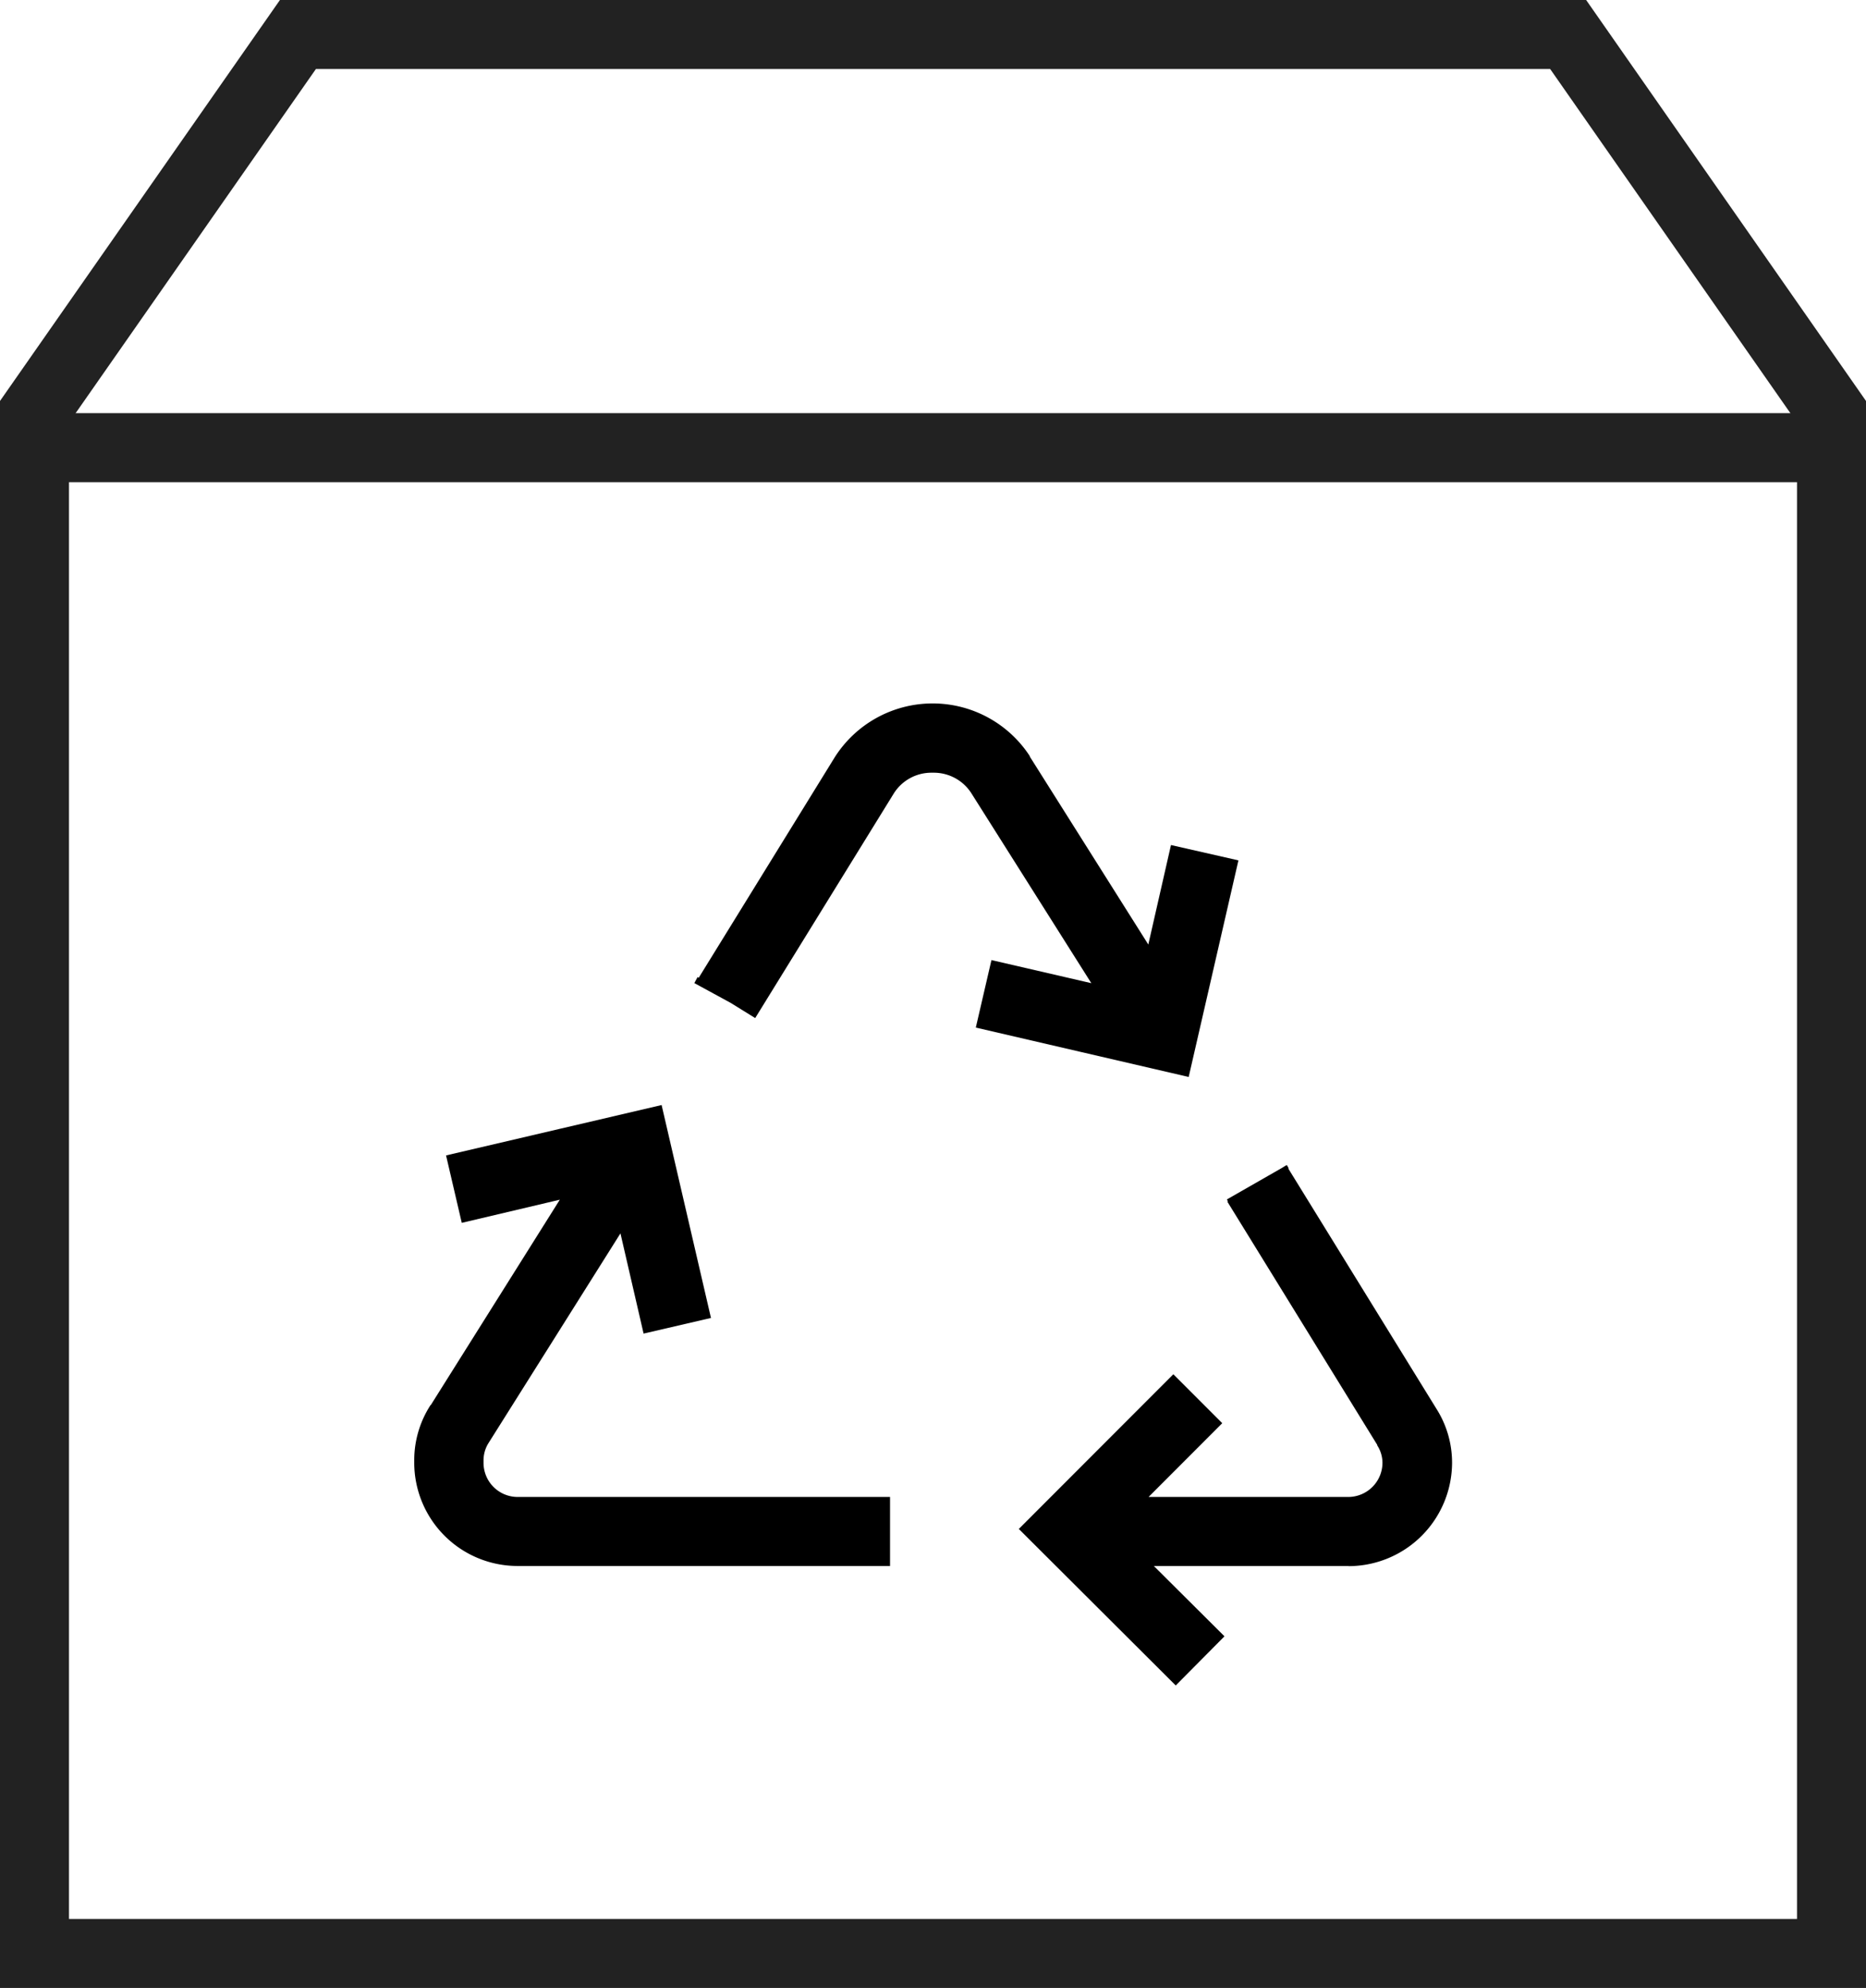
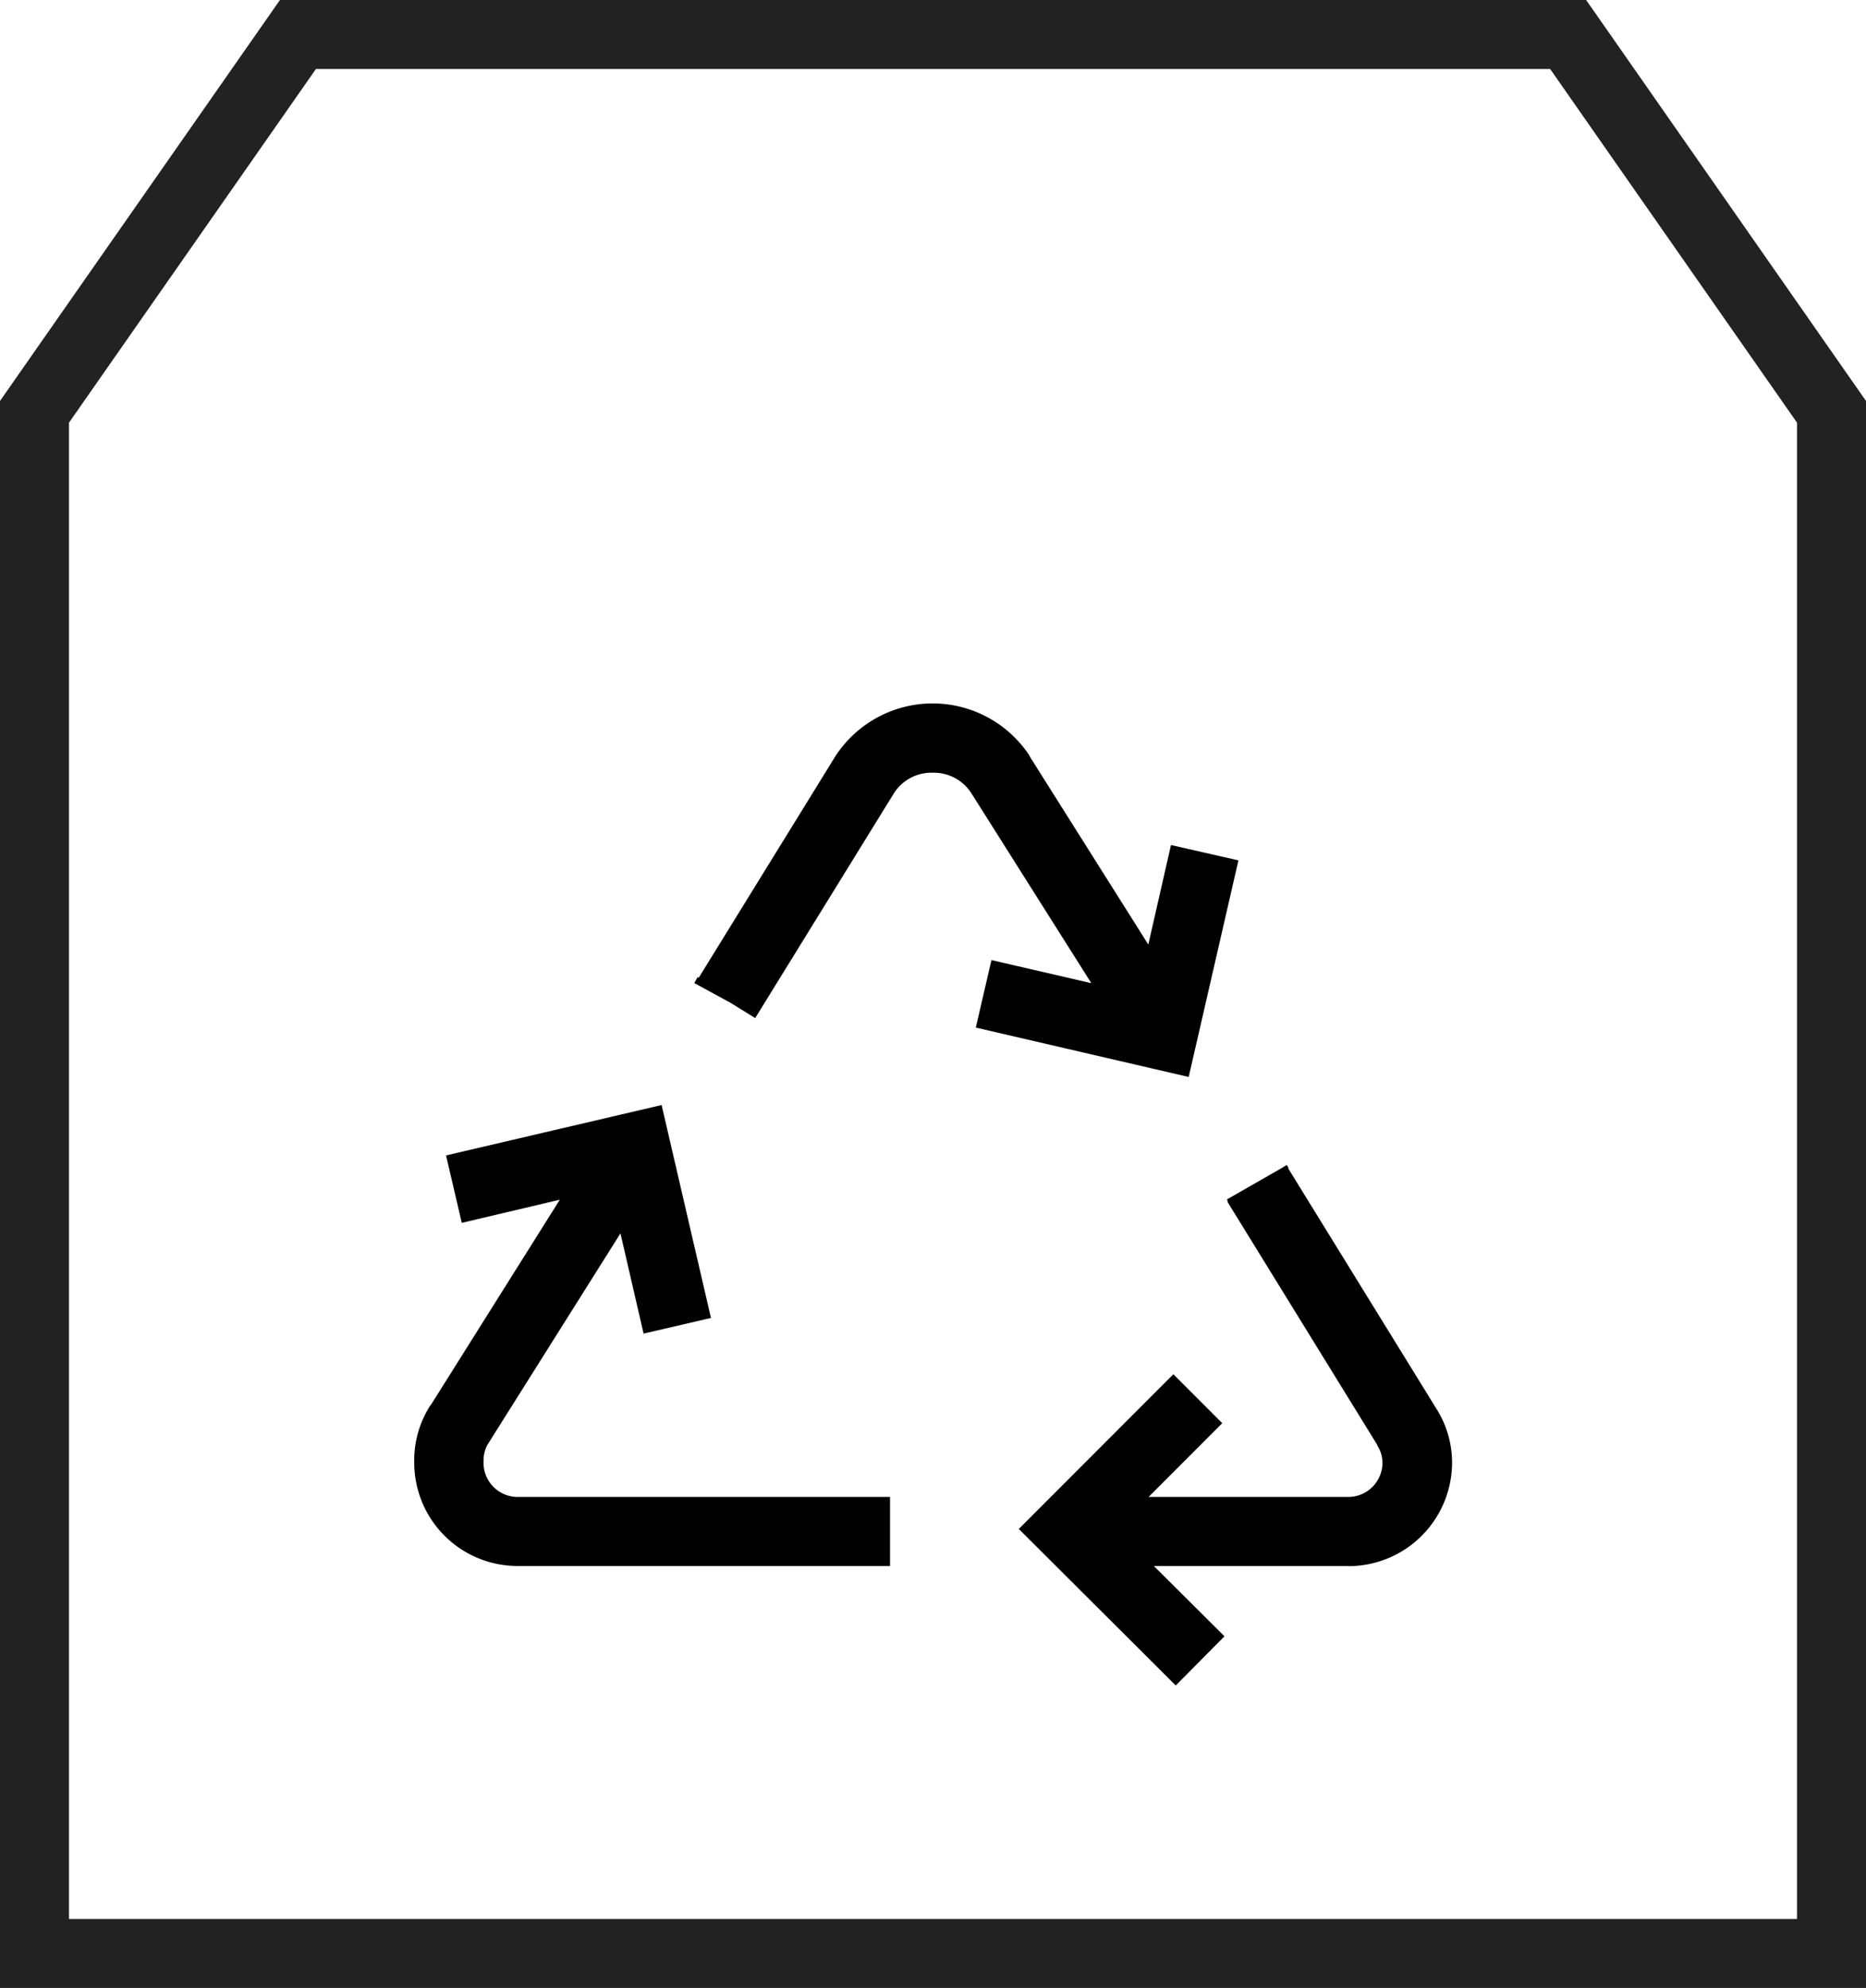
<svg xmlns="http://www.w3.org/2000/svg" viewBox="0 0 24.343 25.92" height="25.92" width="24.343">
  <g transform="translate(-1816.038 -211.746)" data-name="Group 307" id="Group_307">
    <g fill="none" transform="translate(1816.038 216.041)" data-name="Path 127" id="Path_127">
-       <path stroke="none" d="M3.652-4.3h17.04L24.343.933V21.625H0V.933Z" />
-       <path fill="#222" stroke="none" d="M 4.121 -3.395 L 0.9 1.216 L 0.9 20.725 L 23.443 20.725 L 23.443 1.216 L 20.223 -3.395 L 4.121 -3.395 M 3.652 -4.295 L 20.692 -4.295 L 24.343 0.933 L 24.343 21.625 L 1.9073486328125e-06 21.625 L 1.9073486328125e-06 0.933 L 3.652 -4.295 Z" />
+       <path fill="#222" stroke="none" d="M 4.121 -3.395 L 0.9 1.216 L 0.9 20.725 L 23.443 20.725 L 23.443 1.216 L 20.223 -3.395 L 4.121 -3.395 M 3.652 -4.295 L 20.692 -4.295 L 24.343 0.933 L 24.343 21.625 L 1.9073486328125e-06 21.625 L 1.9073486328125e-06 0.933 Z" />
    </g>
-     <path stroke-width="0.9" stroke="#222" fill="none" transform="translate(1816.646 217.583)" d="M0,0H23.126" data-name="Path 128" id="Path_128" />
    <path transform="translate(1821.422 176.264)" d="M9.421,49.2,7.29,45.828a.581.581,0,0,0-.491-.271H6.766a.579.579,0,0,0-.491.272v0L4.468,48.756,3.7,48.281l1.806-2.926A1.513,1.513,0,0,1,8.05,45.34l0,.006,2.131,3.378ZM1.369,55.9h0A1.348,1.348,0,0,1,.02,54.55q0-.016,0-.031v0A1.322,1.322,0,0,1,.234,53.8l0,.005L2.5,50.2l.765.482L.991,54.294a.423.423,0,0,0-.067.23h0v.013s0,.008,0,.012A.445.445,0,0,0,1.369,55H6.227v.9H1.369Zm10.842,0H8.6V55H12.21a.447.447,0,0,0,.441-.445h0a.419.419,0,0,0-.068-.227v0l0-.007-1.956-3.172.769-.474,1.955,3.169a1.312,1.312,0,0,1,.208.708h0a1.352,1.352,0,0,1-1.339,1.35H12.21ZM9.954,57.458,7.907,55.417,9.923,53.4l.638.638L9.183,55.417l1.407,1.4Zm.169-7.934L7.346,48.88,7.55,48l1.9.439L9.892,46.5l.88.2Zm.522,1.639-.024-.042.783-.448.024.042ZM3.012,52.87l-.439-1.9L.64,51.426l-.205-.879,2.812-.657.644,2.776Zm1.457-4.137L3.674,48.3l.042-.078.795.429Z" id="arrows-recycle" />
  </g>
</svg>